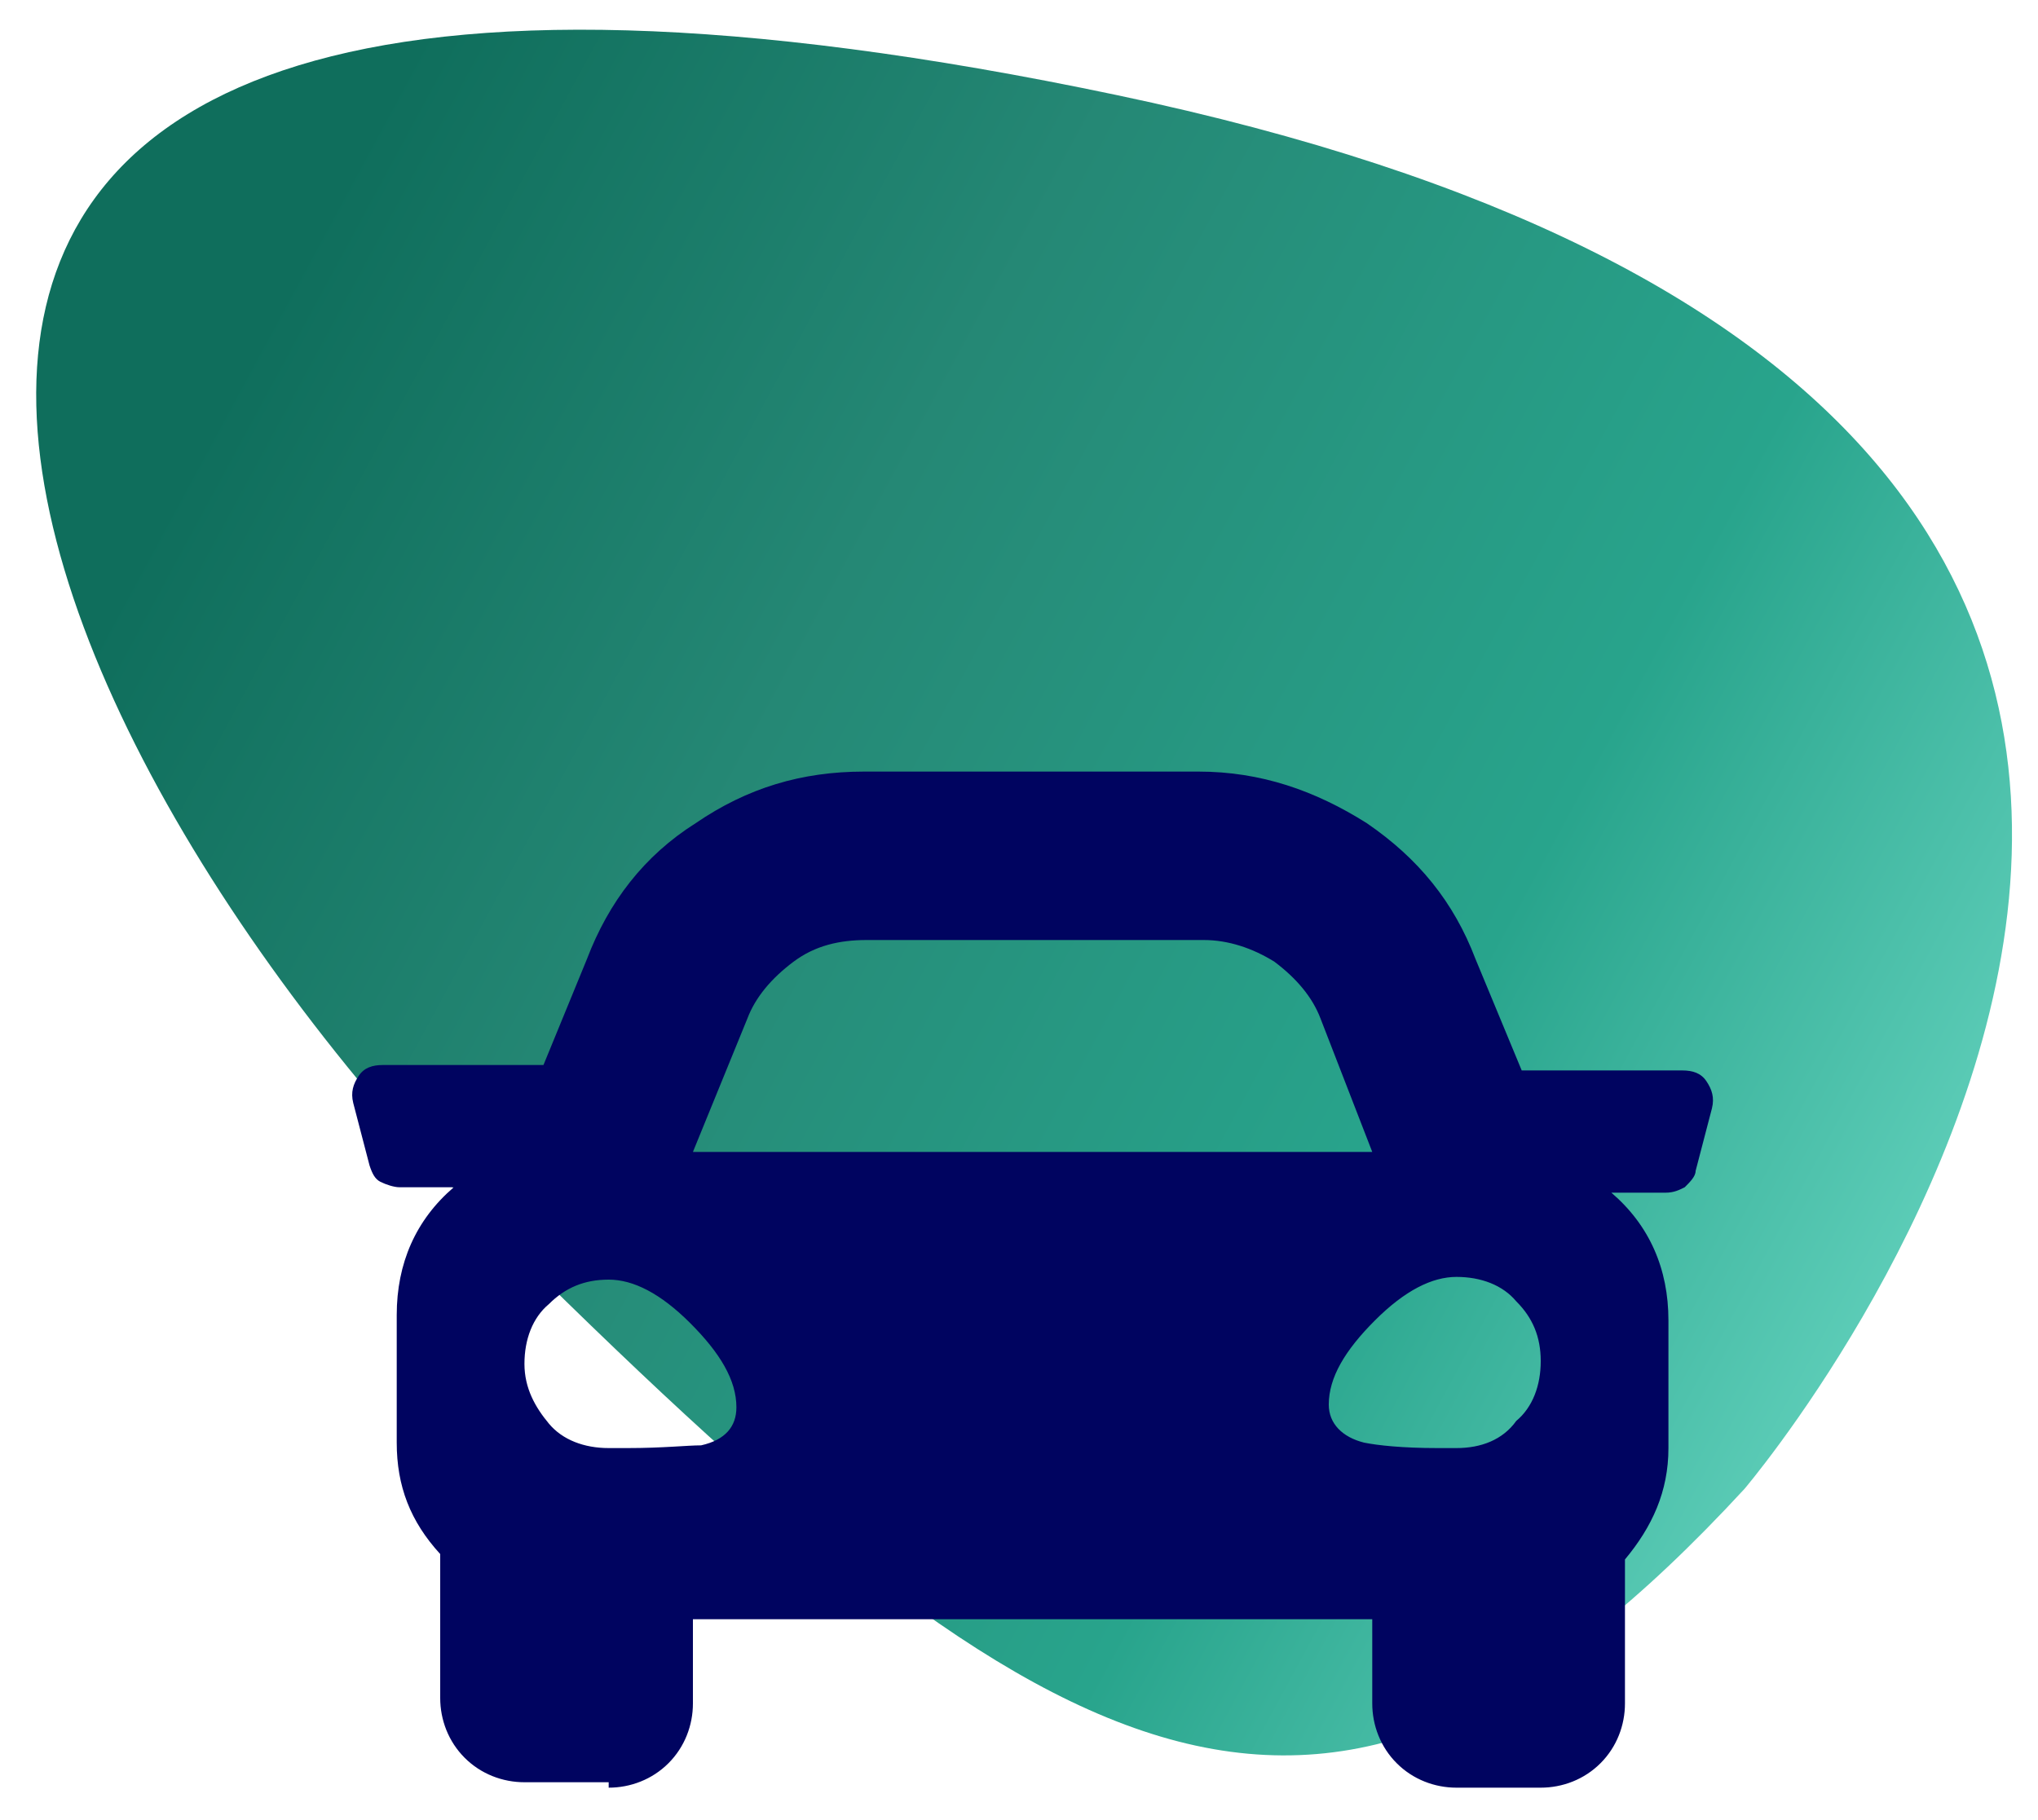
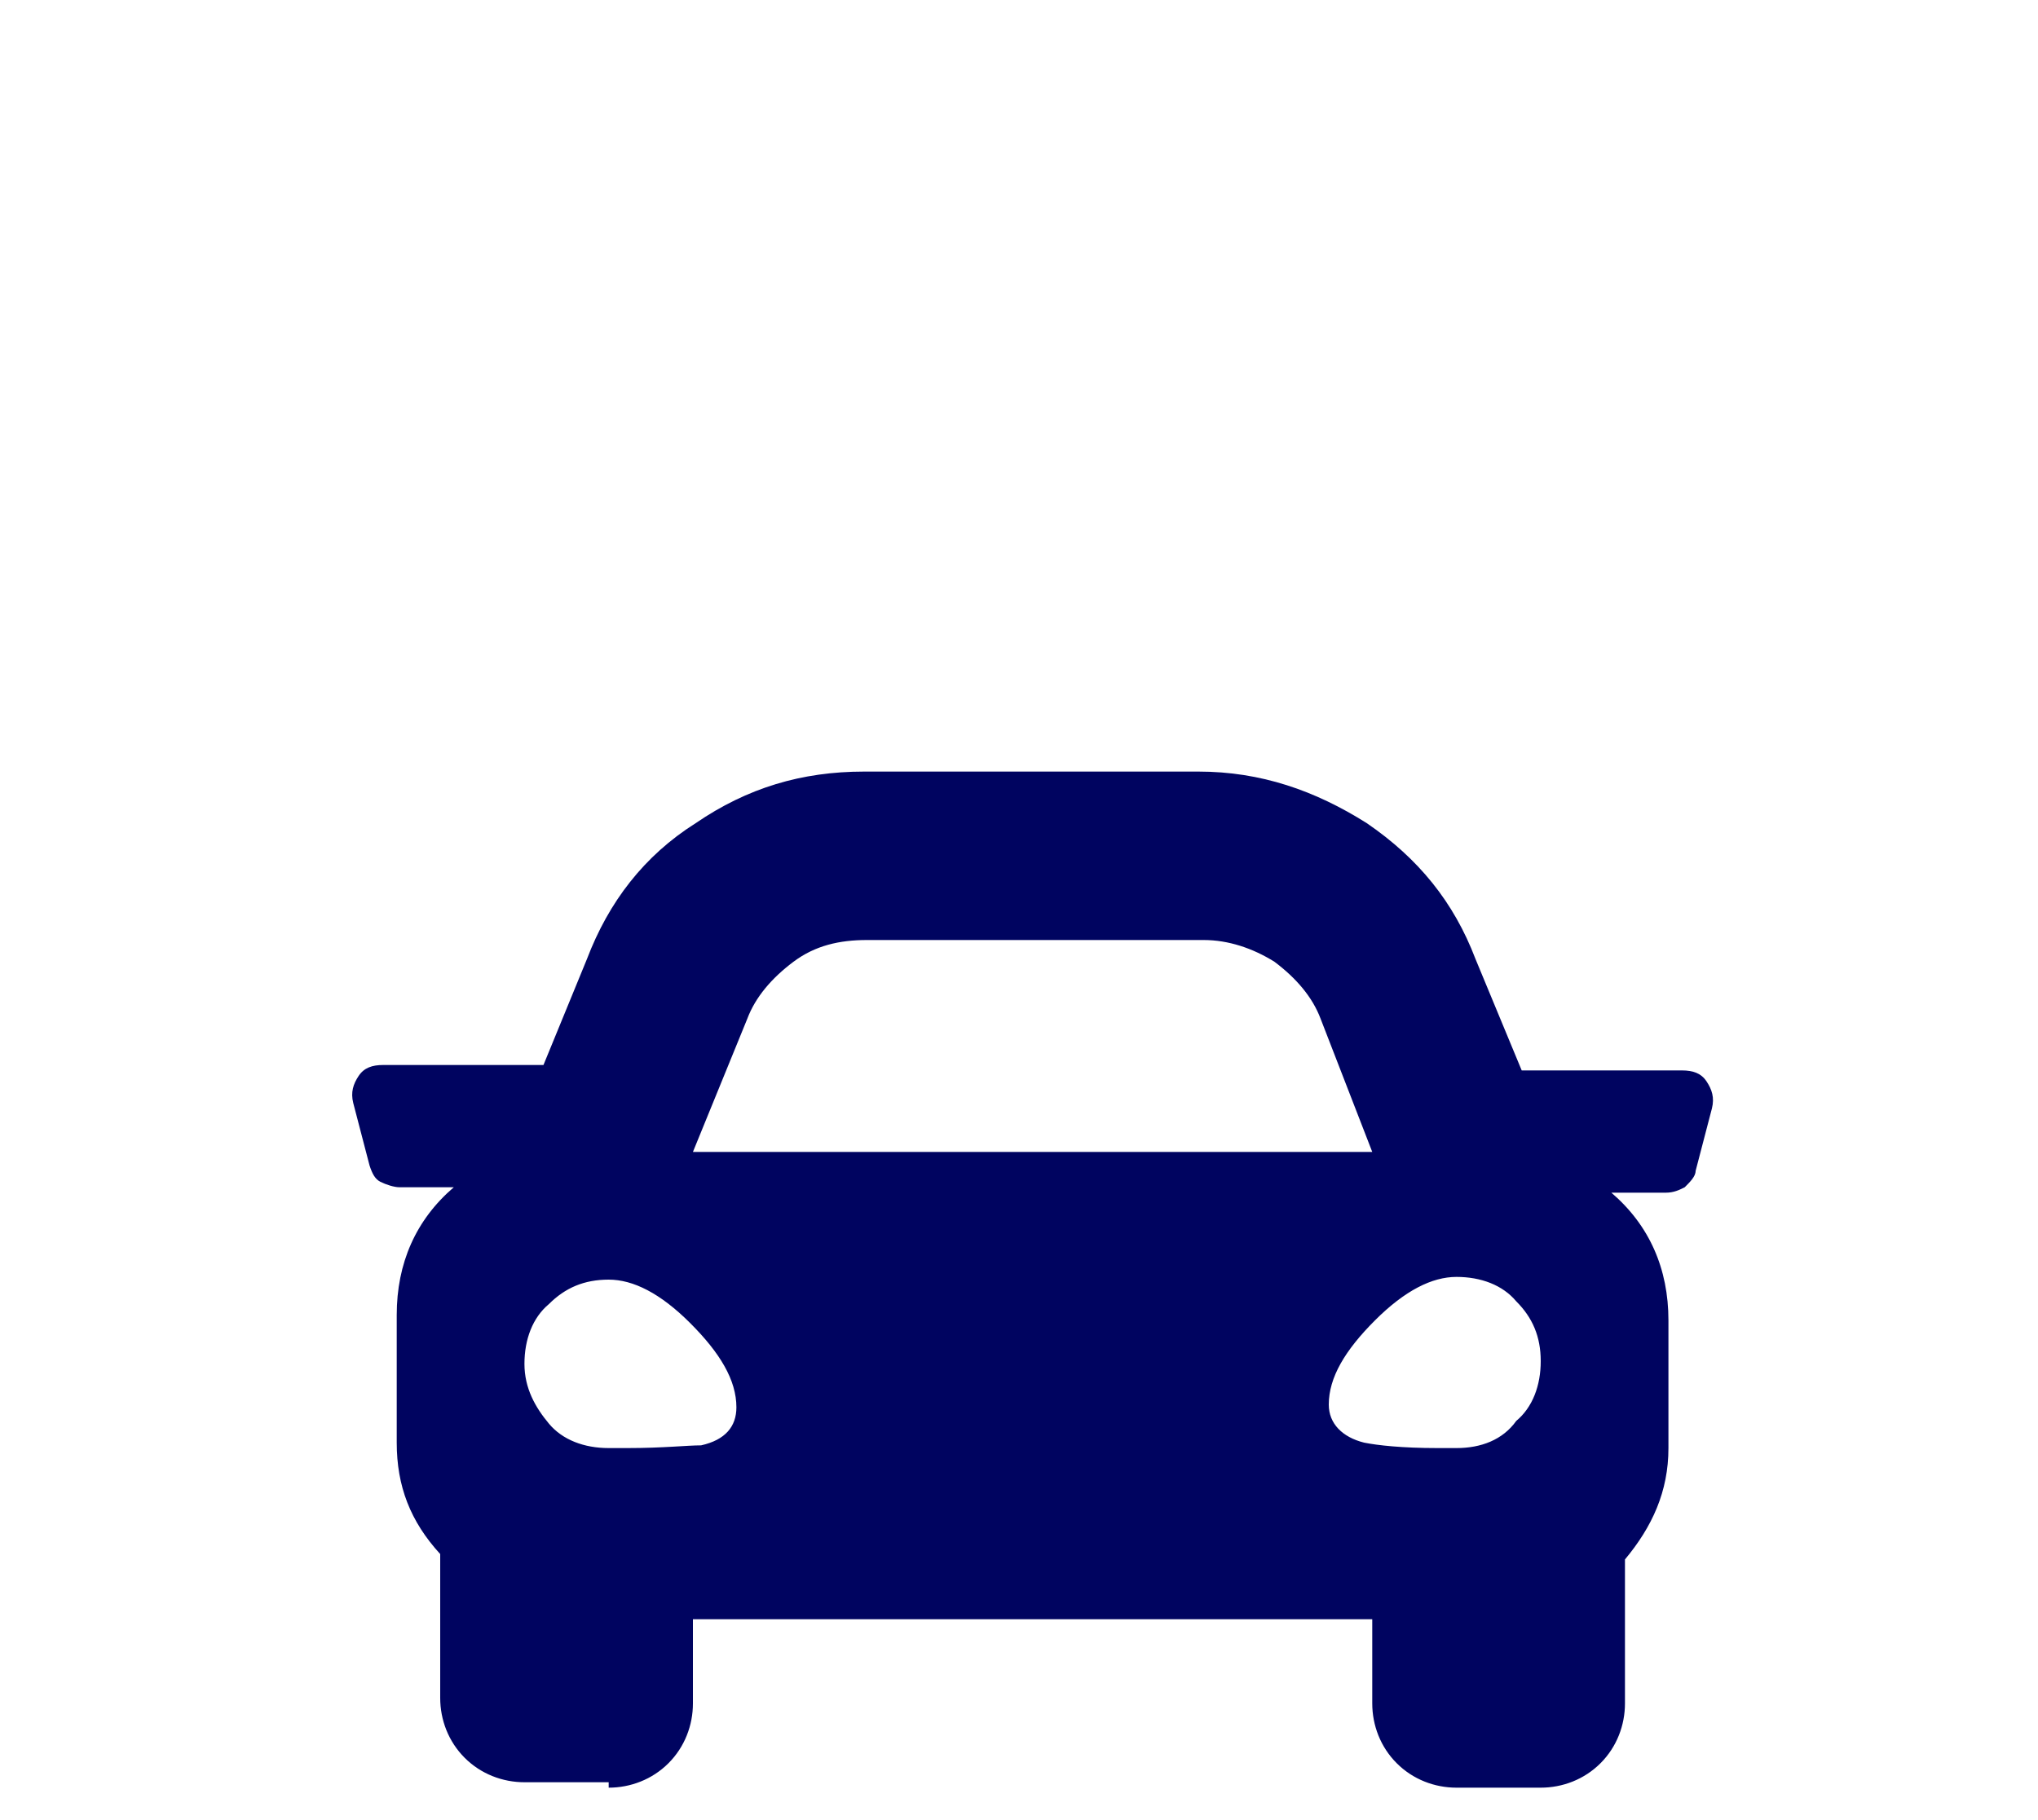
<svg xmlns="http://www.w3.org/2000/svg" version="1.1" id="Ebene_1" x="0px" y="0px" viewBox="0 0 75 67" style="enable-background:new 0 0 75 67;" xml:space="preserve">
  <style type="text/css"> .st0{fill-rule:evenodd;clip-rule:evenodd;fill:url(#Fill-1_1_);} .st1{fill:#000460;} </style>
  <linearGradient id="Fill-1_1_" gradientUnits="userSpaceOnUse" x1="-387.009" y1="336.529" x2="-386.288" y2="335.671" gradientTransform="matrix(-61.427 22.358 24.532 67.402 -31953.266 -13977.151)">
    <stop offset="0" style="stop-color:#73DECA" />
    <stop offset="0.349" style="stop-color:#28A48C" />
    <stop offset="0.698" style="stop-color:#258875" />
    <stop offset="1" style="stop-color:#0F6E5C" />
  </linearGradient>
-   <path id="Fill-1" class="st0" d="M64.2,54.8c0,0,33.5-39.4-23.1-51.3C-15.5-8.4-0.8,26.7,19,46.1C39,65.9,48.9,71.4,64.2,54.8" />
-   <path id="c" class="st1" d="M22.4,65.8c0.8,0,1.6-0.3,2.2-0.9c0.6-0.6,0.9-1.4,0.9-2.2l0,0v-3.1h25v3.1c0,0.8,0.3,1.6,0.9,2.2 c0.6,0.6,1.4,0.9,2.2,0.9l0,0h3.1c0.8,0,1.6-0.3,2.2-0.9c0.6-0.6,0.9-1.4,0.9-2.2l0,0v-5.3c1-1.2,1.6-2.5,1.6-4.1l0,0v-4.7 c0-1.9-0.7-3.5-2.1-4.7l0,0h2c0.3,0,0.5-0.1,0.7-0.2c0.2-0.2,0.4-0.4,0.4-0.6l0,0l0.6-2.3c0.1-0.4,0-0.7-0.2-1 c-0.2-0.3-0.5-0.4-0.9-0.4l0,0H56l-1.7-4.1c-0.8-2.1-2.1-3.7-4-5c-1.9-1.2-3.9-1.9-6.2-1.9l0,0H31.8c-2.3,0-4.3,0.6-6.2,1.9 c-1.9,1.2-3.2,2.9-4,5l0,0L20,39.2h-5.9c-0.4,0-0.7,0.1-0.9,0.4c-0.2,0.3-0.3,0.6-0.2,1l0,0l0.6,2.3c0.1,0.3,0.2,0.5,0.4,0.6 s0.5,0.2,0.7,0.2l0,0h2c-1.4,1.2-2.1,2.8-2.1,4.7l0,0v4.7c0,1.6,0.5,2.9,1.6,4.1l0,0v5.3c0,0.8,0.3,1.6,0.9,2.2 c0.6,0.6,1.4,0.9,2.2,0.9l0,0H22.4z M50.5,42.4h-25l2-4.9c0.3-0.8,0.9-1.5,1.7-2.1c0.8-0.6,1.7-0.8,2.7-0.8l0,0h12.4 c0.9,0,1.8,0.3,2.6,0.8c0.8,0.6,1.4,1.3,1.7,2.1l0,0L50.5,42.4z M23.1,53.3h-0.7c-0.9,0-1.7-0.3-2.2-0.9s-0.9-1.3-0.9-2.2 c0-0.9,0.3-1.7,0.9-2.2c0.6-0.6,1.3-0.9,2.2-0.9c0.9,0,1.9,0.5,3,1.6c1.1,1.1,1.7,2.1,1.7,3.1c0,0.7-0.4,1.2-1.3,1.4 C25.3,53.2,24.4,53.3,23.1,53.3L23.1,53.3z M53.6,53.3h-0.7c-1.3,0-2.2-0.1-2.7-0.2c-0.8-0.2-1.3-0.7-1.3-1.4c0-1,0.6-2,1.7-3.1 c1.1-1.1,2.1-1.6,3-1.6c0.9,0,1.7,0.3,2.2,0.9c0.6,0.6,0.9,1.3,0.9,2.2c0,0.9-0.3,1.7-0.9,2.2C55.3,53,54.5,53.3,53.6,53.3 L53.6,53.3z" />
+   <path id="c" class="st1" d="M22.4,65.8c0.8,0,1.6-0.3,2.2-0.9c0.6-0.6,0.9-1.4,0.9-2.2l0,0v-3.1h25v3.1c0,0.8,0.3,1.6,0.9,2.2 c0.6,0.6,1.4,0.9,2.2,0.9l0,0h3.1c0.8,0,1.6-0.3,2.2-0.9c0.6-0.6,0.9-1.4,0.9-2.2l0,0v-5.3c1-1.2,1.6-2.5,1.6-4.1l0,0v-4.7 c0-1.9-0.7-3.5-2.1-4.7l0,0h2c0.3,0,0.5-0.1,0.7-0.2c0.2-0.2,0.4-0.4,0.4-0.6l0,0l0.6-2.3c0.1-0.4,0-0.7-0.2-1 c-0.2-0.3-0.5-0.4-0.9-0.4l0,0H56l-1.7-4.1c-0.8-2.1-2.1-3.7-4-5c-1.9-1.2-3.9-1.9-6.2-1.9l0,0H31.8c-2.3,0-4.3,0.6-6.2,1.9 c-1.9,1.2-3.2,2.9-4,5l0,0L20,39.2h-5.9c-0.4,0-0.7,0.1-0.9,0.4c-0.2,0.3-0.3,0.6-0.2,1l0,0l0.6,2.3c0.1,0.3,0.2,0.5,0.4,0.6 s0.5,0.2,0.7,0.2l0,0h2c-1.4,1.2-2.1,2.8-2.1,4.7l0,0v4.7c0,1.6,0.5,2.9,1.6,4.1l0,0v5.3c0,0.8,0.3,1.6,0.9,2.2 c0.6,0.6,1.4,0.9,2.2,0.9l0,0H22.4z M50.5,42.4h-25l2-4.9c0.3-0.8,0.9-1.5,1.7-2.1c0.8-0.6,1.7-0.8,2.7-0.8l0,0h12.4 c0.9,0,1.8,0.3,2.6,0.8c0.8,0.6,1.4,1.3,1.7,2.1l0,0L50.5,42.4z M23.1,53.3h-0.7c-0.9,0-1.7-0.3-2.2-0.9s-0.9-1.3-0.9-2.2 c0-0.9,0.3-1.7,0.9-2.2c0.6-0.6,1.3-0.9,2.2-0.9c0.9,0,1.9,0.5,3,1.6c1.1,1.1,1.7,2.1,1.7,3.1c0,0.7-0.4,1.2-1.3,1.4 C25.3,53.2,24.4,53.3,23.1,53.3z M53.6,53.3h-0.7c-1.3,0-2.2-0.1-2.7-0.2c-0.8-0.2-1.3-0.7-1.3-1.4c0-1,0.6-2,1.7-3.1 c1.1-1.1,2.1-1.6,3-1.6c0.9,0,1.7,0.3,2.2,0.9c0.6,0.6,0.9,1.3,0.9,2.2c0,0.9-0.3,1.7-0.9,2.2C55.3,53,54.5,53.3,53.6,53.3 L53.6,53.3z" />
</svg>